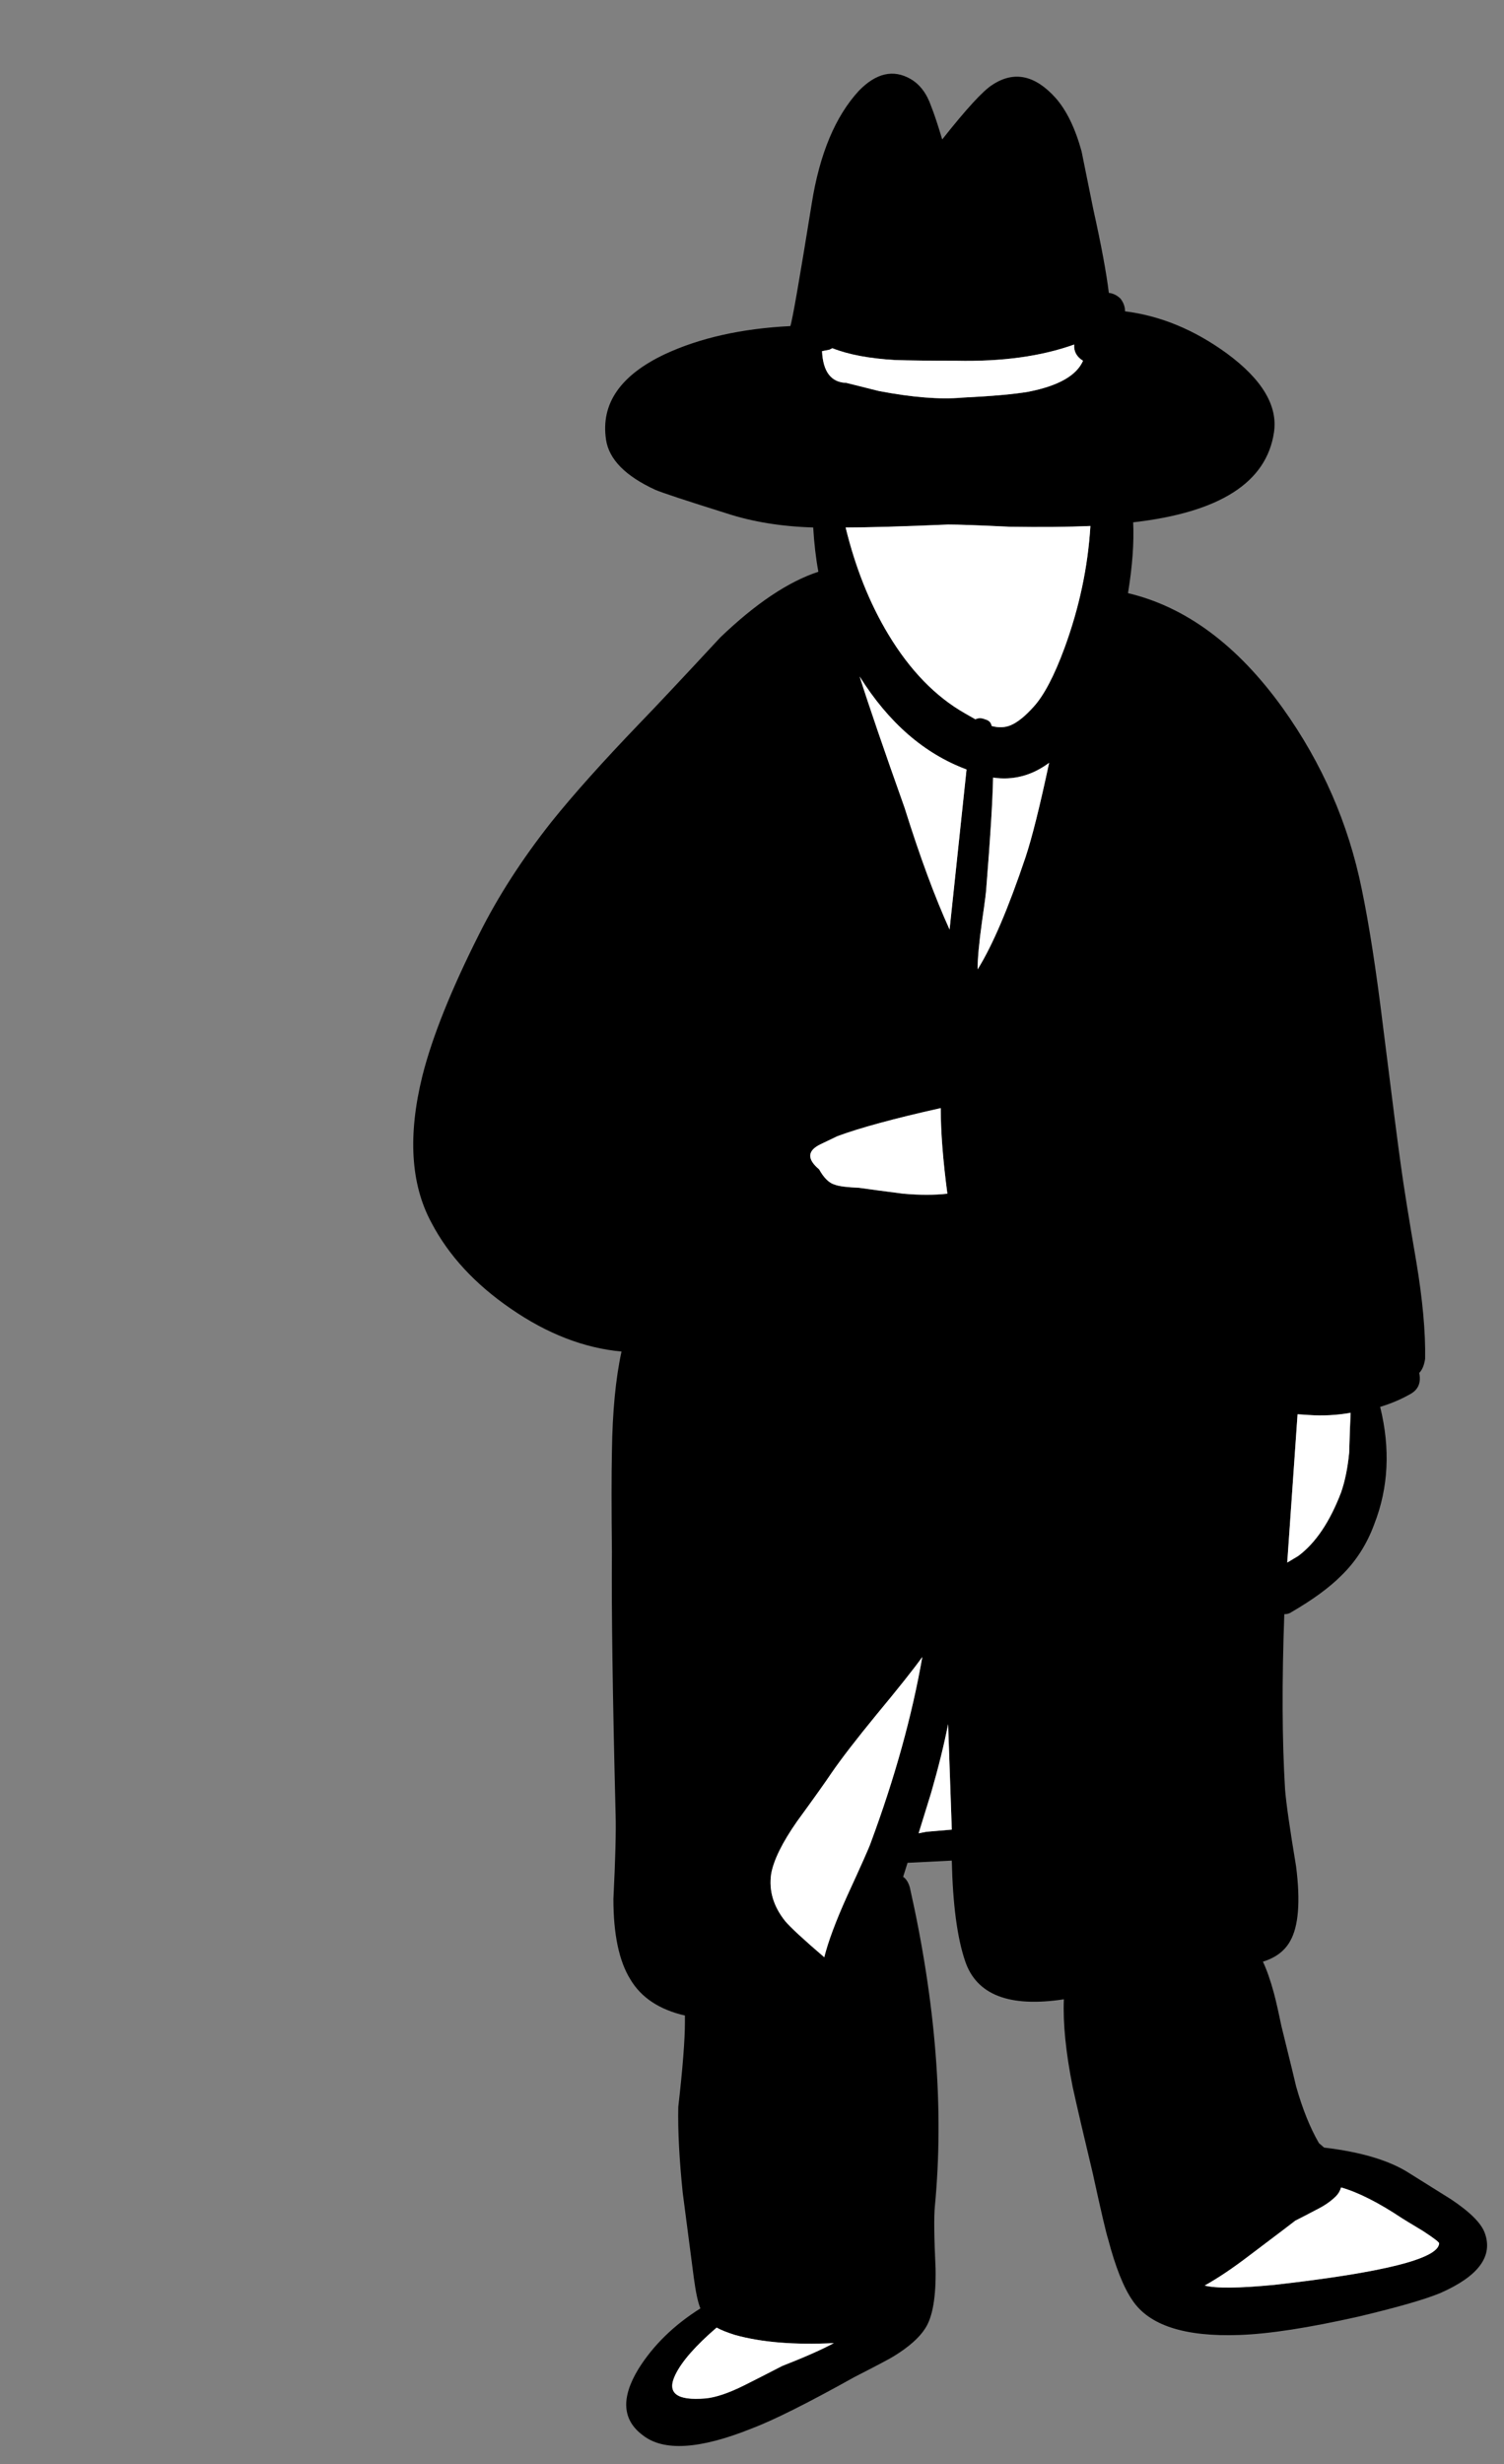
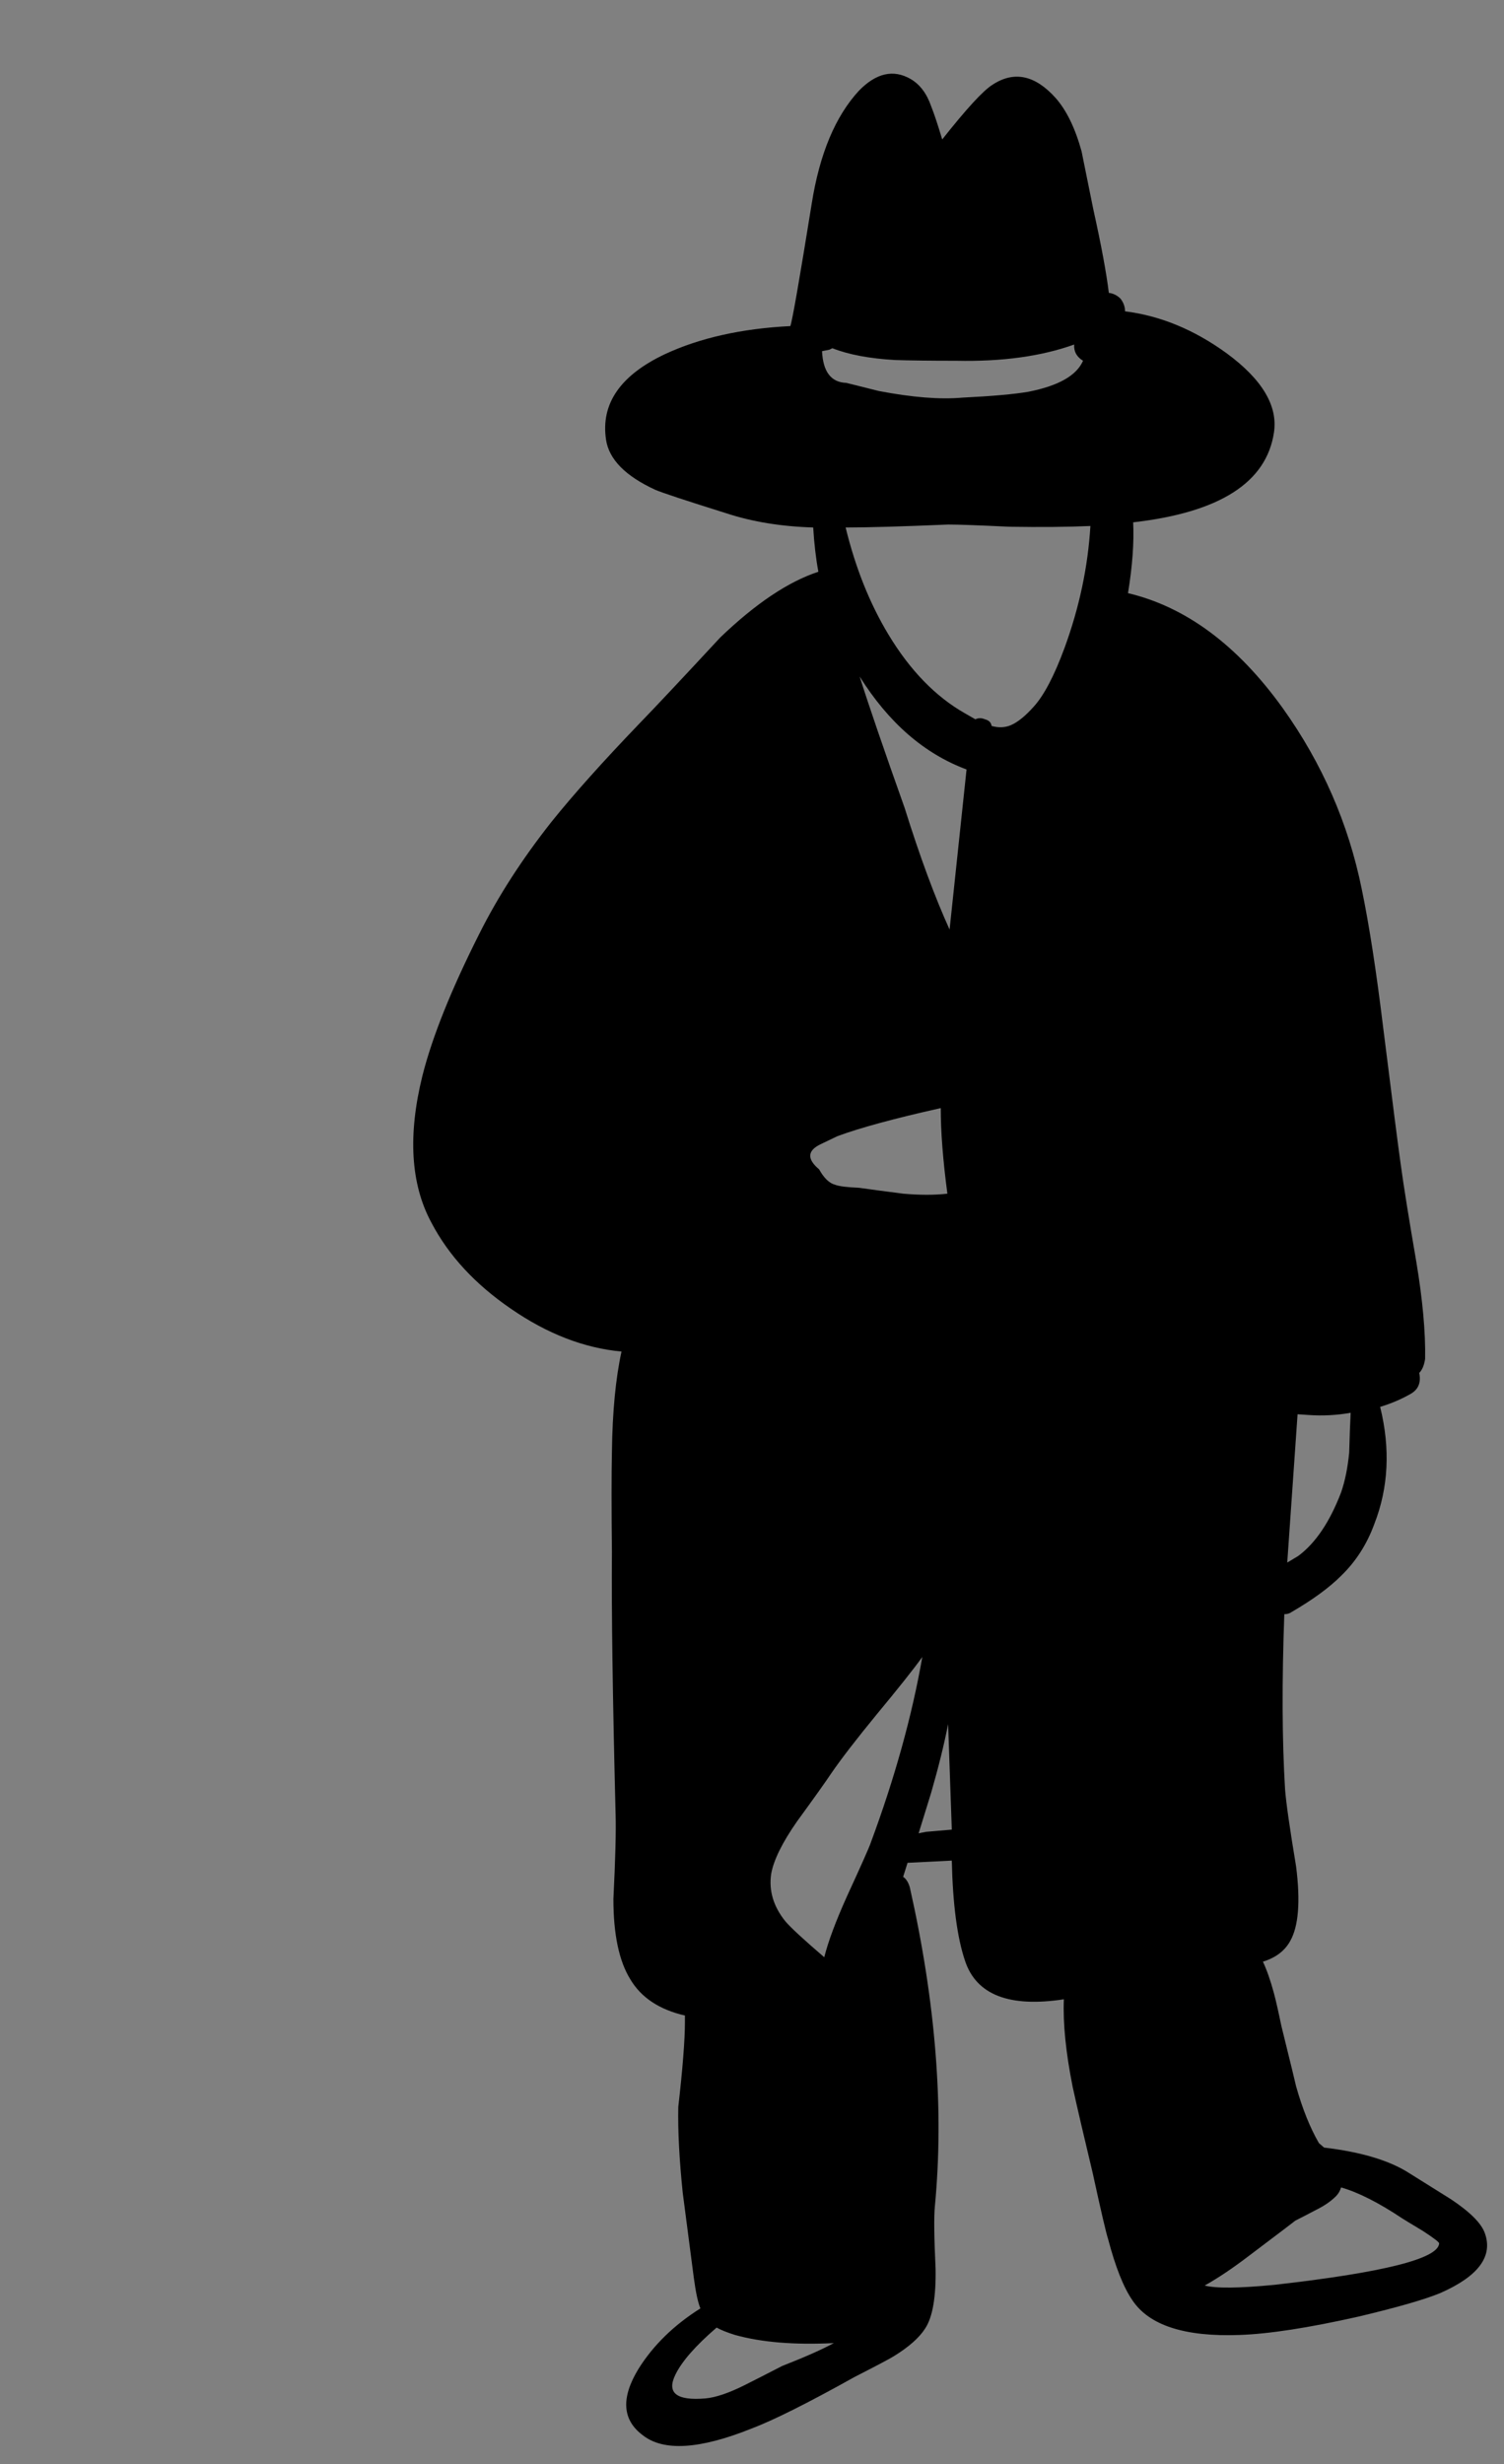
<svg xmlns="http://www.w3.org/2000/svg" xmlns:xlink="http://www.w3.org/1999/xlink" preserveAspectRatio="none" width="102" height="167">
  <rect width="100%" height="100%" fill="#808080" stroke="none" />
  <defs>
    <g id="a">
-       <path d="M86.4 29.3q.4-2.7-3.2-5.35-3.3-2.4-6.9-2.85 0-.45-.3-.85-.35-.35-.8-.4-.25-2.05-1.05-5.65l-.8-3.95q-.65-2.35-1.75-3.6-2.1-2.35-4.3-.9-.95.6-3.4 3.7-.45-1.5-.75-2.25-.45-1.3-1.4-1.85-1.75-1-3.5.8-2.4 2.6-3.2 7.65-1.25 7.75-1.45 8.3-4.95.25-8.5 1.9-4.55 2.15-4 5.8.3 2 3.35 3.4.7.3 4.85 1.6 2.6.85 5.85.95.1 1.65.35 3-3.05 1-6.65 4.45Q45 47.35 43.4 49q-3.75 3.9-6 6.7-3 3.8-4.9 7.6-2.85 5.65-3.85 9.6-1.5 6.05.6 9.95 1.75 3.35 5.4 5.85 3.7 2.55 7.5 2.9-.6 2.75-.65 6.8-.05 2.3 0 6.8-.05 5.95.25 17.8.05 1.7-.15 5.7 0 3.6 1.15 5.45 1.1 1.85 3.7 2.45v.45q0 1.8-.45 5.75-.05 2.4.3 5.8.25 1.9.75 5.75.2 1.5.45 2.1-2.7 1.7-4.2 4.1-1.8 2.95.3 4.5 2.1 1.65 7.35-.45 2.25-.85 7-3.5 2.25-1.15 2.65-1.4 1.55-.95 2.15-1.9.75-1.15.7-4.05-.15-3.15-.05-4.2.95-9.9-1.7-21.65-.15-.5-.45-.7l.3-.95 3-.15q.1 4.45.9 6.8 1.15 3.45 6.7 2.6-.1 2.45.6 5.95.45 2.05 1.35 5.8.85 3.9 1.05 4.5.75 2.85 1.65 4.15 1.7 2.55 7.25 2.35 3-.1 8.1-1.25 4-.95 5.55-1.6 3.85-1.7 3-4.05-.35-1-2.3-2.3-2.15-1.35-2.8-1.75-2-1.3-5.8-1.75l-.35-.3q-.9-1.55-1.55-3.85-.05-.25-1-4.1-.3-1.45-.5-2.2-.35-1.3-.75-2.15 1.3-.4 1.85-1.4.85-1.5.4-5.05-.65-3.9-.75-5.25-.3-4.95-.05-11.85.3 0 .5-.15 2.15-1.25 3.35-2.45 1.5-1.45 2.25-3.5 1.45-3.7.4-7.95 1.15-.35 2.1-.9.75-.45.55-1.4.3-.3.4-.95.05-2.7-.6-6.6-.75-4.35-1.05-6.55-.25-1.75-1.2-9.35-.7-5.75-1.45-9.35Q91 53.6 87 48q-4.6-6.4-10.5-7.8.45-2.75.35-4.8 8.8-1 9.55-6.1M88 95.85l.75.05q1.45.1 2.85-.15-.05.95-.1 2.7-.15 1.55-.55 2.7-1.15 3-2.9 4.3l-.75.45.7-10.05m-15.15-72.5q-.05.7.6 1.1-.65 1.5-3.7 2.1-1.45.25-4.5.4-2.25.2-5.65-.45l-2.2-.55q-1.55-.05-1.65-2.15l.5-.1.2-.1q1.65.65 4.25.8 1.5.05 4.15.05 4.65.1 8-1.1M60.25 43q-1.9-3.15-2.9-7.25 2.3 0 6.95-.2 1.05 0 4.15.15 3.2.05 5.5-.05-.25 4.15-1.75 8.25-1.05 2.85-2.1 4-.85.95-1.55 1.25-.6.25-1.3.05-.05-.35-.45-.45-.35-.15-.65 0l-.7-.4q-3-1.7-5.2-5.35m6.65 17.05q.4-4.95.45-7.35 2.05.3 3.8-1-.95 4.45-1.6 6.4-1.75 5.2-3.25 7.6 0-1.1.3-3.25.3-2.05.3-2.4M64.4 63q-1.5-3.3-3.05-8.25-2.1-5.9-3.05-8.9 2.95 4.7 7.25 6.3L64.4 63m-7.75 17.3q-.6-.15-1.1-1.05-1.25-1.05.1-1.7L56.8 77q2.3-.85 7-1.9 0 2.4.45 5.8-1.3.15-3 0-1.95-.25-3-.4-1.2-.05-1.6-.2m6.5 41.2q.75-2.6 1.15-4.65l.25 7.15-1.75.15-.5.1.85-2.75m-6.75-1.35q1-1.45 3.05-3.95 2.2-2.65 3.1-3.9-1.05 6-3.5 12.6-.15.45-1.6 3.6-1.15 2.55-1.55 4.15-2.1-1.8-2.65-2.45-1.2-1.5-.95-3.2.25-1.4 1.75-3.55 1.75-2.4 2.35-3.3m.15 38.65q-1.2.65-3.5 1.55-1.65.85-2.55 1.3-1.6.8-2.65.9-2.95.25-2.05-1.6.65-1.35 2.8-3.2.45.25 1.25.5 2.7.75 6.7.55m39.95-7.6q1.15.75 1.1.85-.1 1.55-11.15 2.8-3.6.35-4.75.05 1.35-.75 3.05-2.05 3.05-2.3 3.1-2.35.5-.25 1.45-.75.8-.4 1.3-.9.25-.25.35-.6 1.75.5 4.15 2.1.15.1 1.4.85z" />
-       <path fill="#FFF" d="M97.6 152.05q.05-.1-1.1-.85-1.25-.75-1.4-.85-2.4-1.6-4.15-2.1-.1.35-.35.6-.5.5-1.3.9-.95.5-1.45.75-.05.05-3.1 2.35-1.7 1.3-3.05 2.05 1.15.3 4.75-.05 11.05-1.25 11.15-2.8m-44.55 8.3q2.3-.9 3.5-1.55-4 .2-6.7-.55-.8-.25-1.25-.5-2.15 1.85-2.8 3.2-.9 1.85 2.05 1.6 1.05-.1 2.65-.9.9-.45 2.55-1.3m6.4-44.15q-2.05 2.5-3.05 3.95-.6.9-2.35 3.3-1.5 2.15-1.75 3.55-.25 1.7.95 3.2.55.65 2.65 2.45.4-1.6 1.55-4.15 1.45-3.15 1.6-3.6 2.45-6.6 3.5-12.6-.9 1.25-3.1 3.9m4.85.65q-.4 2.05-1.15 4.65l-.85 2.75.5-.1 1.75-.15-.25-7.15m-8.75-37.6q.5.9 1.1 1.05.4.15 1.6.2 1.05.15 3 .4 1.7.15 3 0-.45-3.4-.45-5.8-4.7 1.05-7 1.9l-1.15.55q-1.35.65-.1 1.7m5.8-24.5Q62.9 59.7 64.4 63l1.15-10.85q-4.3-1.6-7.25-6.3.95 3 3.05 8.9m6-2.05q-.05 2.4-.45 7.35 0 .35-.3 2.4-.3 2.15-.3 3.25 1.5-2.4 3.25-7.6.65-1.95 1.6-6.4-1.75 1.3-3.8 1m-10-16.95q1 4.1 2.9 7.25 2.2 3.65 5.2 5.35l.7.4q.3-.15.65 0 .4.1.45.45.7.2 1.3-.05.7-.3 1.55-1.25 1.05-1.15 2.1-4 1.5-4.1 1.75-8.25-2.3.1-5.5.05-3.1-.15-4.15-.15-4.65.2-6.95.2m16.1-11.3q-.65-.4-.6-1.1-3.35 1.2-8 1.1-2.65 0-4.15-.05-2.6-.15-4.25-.8l-.2.1-.5.1q.1 2.1 1.65 2.15l2.2.55q3.4.65 5.65.45 3.05-.15 4.5-.4 3.05-.6 3.7-2.1m15.3 71.45l-.75-.05-.7 10.05.75-.45q1.75-1.3 2.9-4.3.4-1.15.55-2.7.05-1.75.1-2.7-1.4.25-2.85.15z" />
+       <path d="M86.4 29.3q.4-2.7-3.2-5.35-3.3-2.4-6.9-2.85 0-.45-.3-.85-.35-.35-.8-.4-.25-2.05-1.05-5.65l-.8-3.95q-.65-2.35-1.75-3.6-2.1-2.35-4.3-.9-.95.6-3.4 3.7-.45-1.5-.75-2.25-.45-1.3-1.4-1.85-1.75-1-3.5.8-2.4 2.6-3.2 7.65-1.25 7.75-1.45 8.3-4.95.25-8.5 1.9-4.55 2.15-4 5.8.3 2 3.35 3.4.7.3 4.85 1.6 2.6.85 5.85.95.1 1.65.35 3-3.05 1-6.65 4.45Q45 47.35 43.4 49q-3.75 3.9-6 6.7-3 3.8-4.9 7.6-2.85 5.65-3.85 9.6-1.5 6.05.6 9.95 1.75 3.35 5.4 5.85 3.7 2.55 7.5 2.9-.6 2.75-.65 6.8-.05 2.3 0 6.8-.05 5.95.25 17.8.05 1.7-.15 5.7 0 3.6 1.15 5.45 1.1 1.85 3.7 2.45v.45q0 1.8-.45 5.75-.05 2.4.3 5.8.25 1.9.75 5.75.2 1.5.45 2.1-2.7 1.7-4.2 4.1-1.8 2.95.3 4.5 2.1 1.65 7.35-.45 2.25-.85 7-3.5 2.25-1.15 2.65-1.4 1.55-.95 2.15-1.9.75-1.15.7-4.05-.15-3.15-.05-4.2.95-9.9-1.7-21.65-.15-.5-.45-.7l.3-.95 3-.15q.1 4.45.9 6.8 1.15 3.45 6.7 2.6-.1 2.45.6 5.95.45 2.05 1.35 5.8.85 3.9 1.05 4.5.75 2.85 1.65 4.15 1.7 2.55 7.25 2.35 3-.1 8.1-1.25 4-.95 5.55-1.6 3.85-1.7 3-4.05-.35-1-2.3-2.3-2.15-1.35-2.8-1.75-2-1.3-5.8-1.75l-.35-.3q-.9-1.55-1.55-3.85-.05-.25-1-4.1-.3-1.45-.5-2.2-.35-1.3-.75-2.15 1.3-.4 1.85-1.4.85-1.5.4-5.05-.65-3.9-.75-5.25-.3-4.95-.05-11.85.3 0 .5-.15 2.15-1.25 3.35-2.45 1.5-1.45 2.25-3.5 1.45-3.7.4-7.95 1.15-.35 2.1-.9.75-.45.55-1.4.3-.3.4-.95.05-2.7-.6-6.6-.75-4.35-1.05-6.55-.25-1.75-1.2-9.35-.7-5.75-1.45-9.35Q91 53.6 87 48q-4.6-6.4-10.5-7.8.45-2.75.35-4.8 8.8-1 9.55-6.1M88 95.85l.75.05q1.45.1 2.85-.15-.05.95-.1 2.7-.15 1.55-.55 2.7-1.15 3-2.9 4.3l-.75.45.7-10.05m-15.15-72.5q-.05.7.6 1.1-.65 1.5-3.7 2.1-1.45.25-4.5.4-2.25.2-5.65-.45l-2.2-.55q-1.55-.05-1.65-2.15l.5-.1.2-.1q1.65.65 4.25.8 1.5.05 4.15.05 4.65.1 8-1.1M60.25 43q-1.9-3.15-2.9-7.25 2.3 0 6.95-.2 1.05 0 4.15.15 3.2.05 5.5-.05-.25 4.15-1.75 8.25-1.05 2.85-2.1 4-.85.95-1.55 1.25-.6.25-1.3.05-.05-.35-.45-.45-.35-.15-.65 0l-.7-.4q-3-1.7-5.2-5.35m6.65 17.05M64.4 63q-1.5-3.3-3.05-8.25-2.1-5.9-3.05-8.9 2.95 4.7 7.25 6.3L64.4 63m-7.75 17.3q-.6-.15-1.1-1.05-1.25-1.05.1-1.7L56.8 77q2.3-.85 7-1.9 0 2.4.45 5.8-1.3.15-3 0-1.95-.25-3-.4-1.2-.05-1.6-.2m6.5 41.2q.75-2.6 1.15-4.65l.25 7.15-1.75.15-.5.1.85-2.75m-6.75-1.35q1-1.45 3.05-3.95 2.2-2.65 3.1-3.9-1.05 6-3.5 12.6-.15.45-1.6 3.6-1.15 2.55-1.55 4.15-2.1-1.8-2.65-2.45-1.2-1.5-.95-3.2.25-1.4 1.75-3.55 1.75-2.4 2.35-3.3m.15 38.65q-1.2.65-3.5 1.55-1.65.85-2.55 1.3-1.6.8-2.65.9-2.95.25-2.05-1.6.65-1.35 2.8-3.2.45.25 1.25.5 2.7.75 6.7.55m39.95-7.6q1.15.75 1.1.85-.1 1.55-11.15 2.8-3.6.35-4.75.05 1.35-.75 3.05-2.05 3.05-2.3 3.1-2.35.5-.25 1.45-.75.8-.4 1.3-.9.25-.25.35-.6 1.75.5 4.15 2.1.15.1 1.4.85z" />
    </g>
  </defs>
  <use xlink:href="#a" />
</svg>